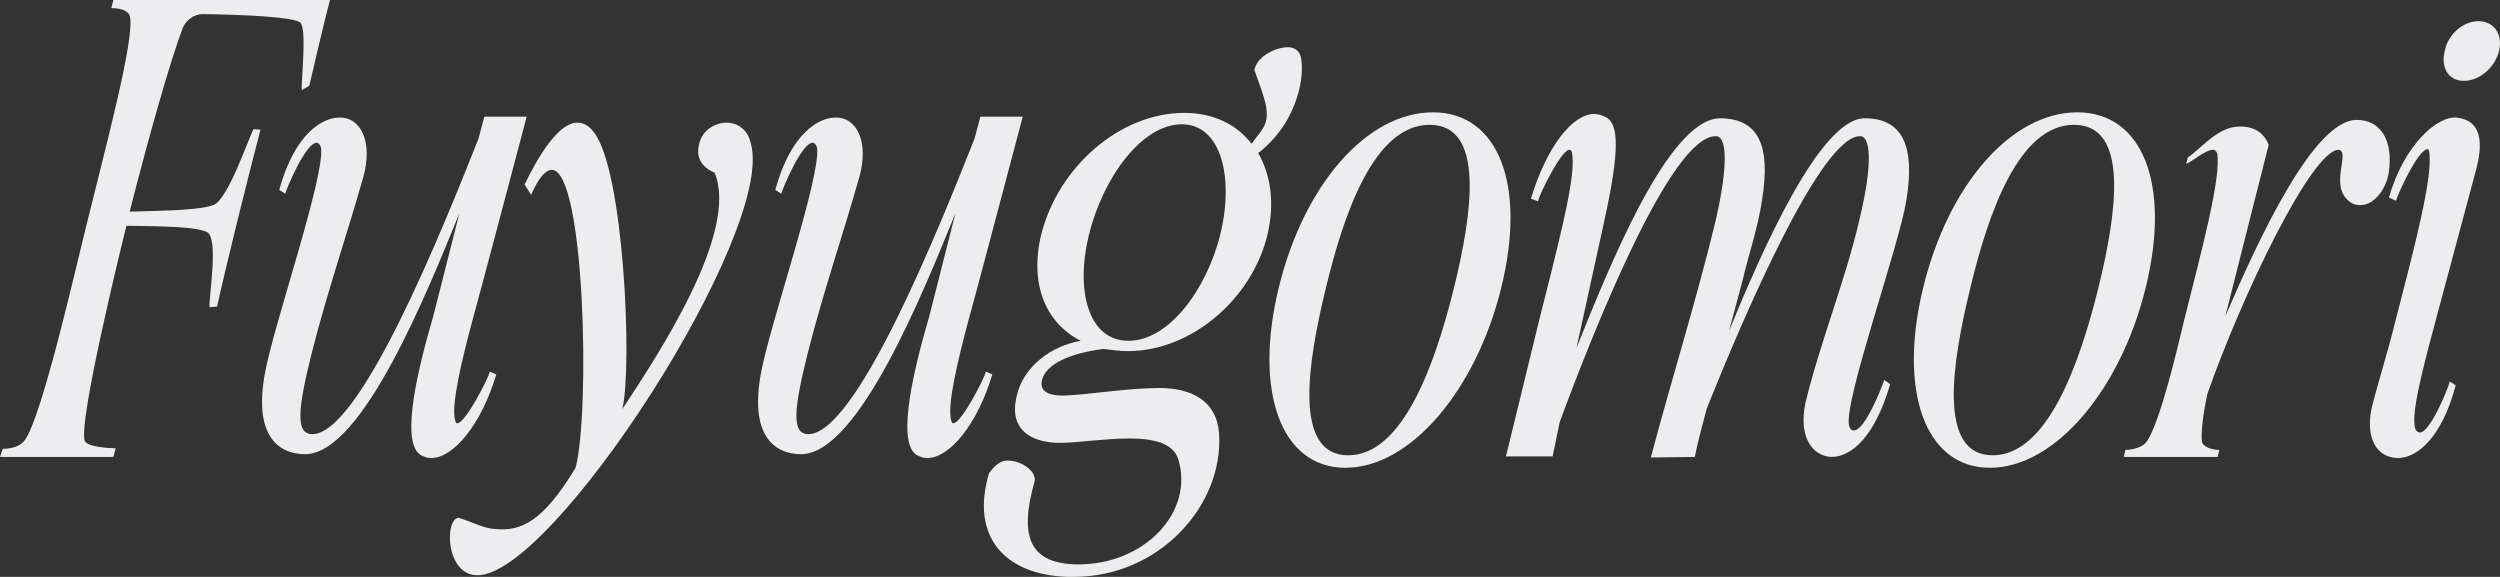
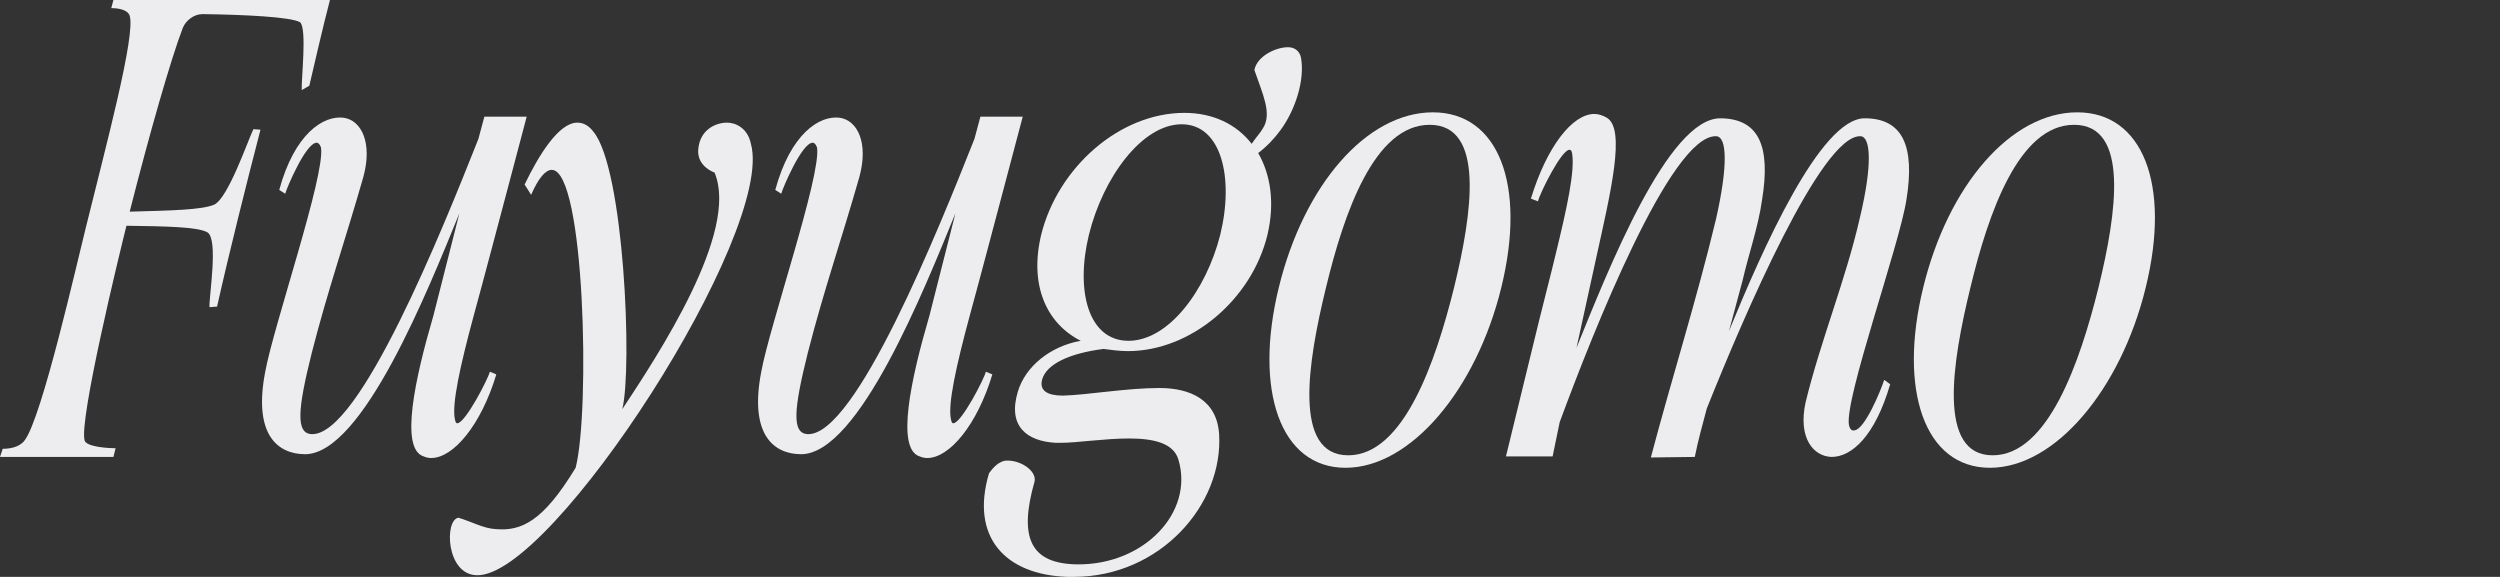
<svg xmlns="http://www.w3.org/2000/svg" viewBox="0 0 322.479 74.41" fill="none">
  <rect x="0" y="0" width="322.479" height="74.41" fill="#333333" stroke="none" />
  <path d="M14.63 58.94H0L0.35 57.89C1.12 57.89 2.45 57.75 3.15 56.84C5.39 54.04 10.01 33.53 11.06 29.4C13.72 18.62 17.5 4.55 16.73 2.03C16.45 1.19 15.12 1.05 14.35 1.05L14.63 0H42.56C41.58 3.78 40.67 7.77 39.9 11.06L38.92 11.62C38.85 10.22 39.62 3.71 38.71 2.87C37.52 2.17 31.43 1.89 26.11 1.82C25.06 1.82 24.01 2.59 23.59 3.57C22.05 7.56 19.25 17.36 16.73 27.3C21.91 27.16 26.04 27.09 27.65 26.39C29.47 25.48 31.99 18.06 32.69 16.66L33.6 16.73C31.85 23.45 29.47 32.97 28 39.55L27.02 39.62C26.95 38.22 28.21 30.8 26.74 29.96C25.48 29.26 21.42 29.19 16.31 29.12C15.33 33.04 10.15 54.32 10.92 56.84C11.2 57.68 14.14 57.82 14.91 57.82L14.63 58.94Z" fill="#EDEDEF" />
  <path d="M61.709 17.92L62.479 15.05H67.939C66.889 18.97 63.879 30.45 63.319 32.48C62.549 35.42 61.779 38.22 61.079 40.81C59.399 47.04 58.209 52.29 58.699 54.18C58.769 54.46 58.839 54.6 58.979 54.6C60.029 54.6 63.039 48.72 63.179 47.95C63.249 47.95 63.879 48.23 64.019 48.3C62.059 54.81 58.489 59.08 55.619 59.08C55.269 59.08 54.989 59.01 54.639 58.87C51.559 57.89 53.519 48.86 55.899 40.74L59.259 27.51C55.199 37.45 46.799 58.52 39.379 58.59C35.809 58.59 32.659 56.07 34.199 48.02C35.249 42.14 41.969 22.61 41.409 19.04C41.269 18.62 41.059 18.41 40.849 18.41C39.449 18.41 36.999 24.22 36.789 24.99L36.019 24.5C37.979 17.29 41.689 14.84 44.349 15.19C46.659 15.54 48.059 18.48 46.869 22.82C44.489 31.15 42.319 37.31 40.219 45.5C38.399 52.78 38.119 55.93 40.219 56C46.379 56.21 57.019 29.75 61.709 17.92Z" fill="#EDEDEF" />
  <path d="M61.511 74.2C57.521 74.13 57.311 67.06 59.131 66.78C60.951 67.34 62.421 68.18 63.961 68.25C67.251 68.53 70.051 67.27 74.251 60.34C76.141 53.06 75.441 21.91 71.171 21.91C70.401 21.91 69.491 22.89 68.511 25.13L67.671 23.8C69.491 20.02 72.081 15.82 74.461 15.82C75.231 15.82 75.931 16.17 76.561 17.01C80.481 21.77 81.601 47.39 80.271 52.78C84.891 45.78 95.391 29.89 92.171 22.26C92.171 22.26 89.861 21.49 90.071 19.25C90.281 16.73 92.311 15.82 93.781 15.82C94.901 15.82 96.441 16.52 96.861 18.55C100.011 29.89 71.241 74.48 61.511 74.2Z" fill="#EDEDEF" />
  <path d="M125.693 17.92L126.463 15.05H131.923C130.873 18.97 127.863 30.45 127.303 32.48C126.533 35.42 125.763 38.22 125.063 40.81C123.383 47.04 122.193 52.29 122.683 54.18C122.753 54.46 122.823 54.6 122.963 54.6C124.013 54.6 127.023 48.72 127.163 47.95C127.233 47.95 127.863 48.23 128.003 48.3C126.043 54.81 122.473 59.08 119.603 59.08C119.253 59.08 118.973 59.01 118.623 58.87C115.543 57.89 117.503 48.86 119.883 40.74L123.243 27.51C119.183 37.45 110.783 58.52 103.363 58.59C99.793 58.59 96.643 56.07 98.183 48.02C99.233 42.14 105.953 22.61 105.393 19.04C105.253 18.62 105.043 18.41 104.833 18.41C103.433 18.41 100.983 24.22 100.773 24.99L100.003 24.5C101.963 17.29 105.673 14.84 108.333 15.19C110.643 15.54 112.043 18.48 110.853 22.82C108.473 31.15 106.303 37.31 104.203 45.5C102.383 52.78 102.103 55.93 104.203 56C110.363 56.21 121.003 29.75 125.693 17.92Z" fill="#EDEDEF" />
  <path d="M140.455 30.31C138.705 37.52 140.385 43.96 145.565 43.96C150.745 43.96 155.575 37.45 157.395 30.31C159.215 22.89 157.535 16.03 152.425 16.03C147.315 16.03 142.275 22.89 140.455 30.31ZM162.295 19.74C163.905 22.54 164.465 26.18 163.485 30.31C161.455 38.64 153.615 45.29 145.495 45.29C144.445 45.29 143.395 45.15 142.345 45.01C137.935 45.57 134.995 46.97 134.435 48.93C134.015 50.4 135.135 51.03 137.095 51.03C140.175 50.96 145.285 50.05 149.555 50.05C153.545 50.05 156.975 51.59 157.255 56C157.815 65.1 149.625 74.41 138.495 74.41C138.215 74.41 137.935 74.41 137.655 74.41C129.675 74.13 125.125 69.3 127.575 61.04C127.785 60.83 128.415 59.71 129.605 59.43C131.495 59.22 133.735 60.69 133.455 62.09C131.355 69.44 132.965 72.73 138.985 72.8C147.595 72.87 154.035 66.08 152.005 59.29C151.375 57.12 148.715 56.56 145.635 56.56C142.485 56.56 138.915 57.12 136.815 57.12C136.605 57.12 136.395 57.12 136.185 57.12C132.475 56.91 129.955 55.02 131.285 50.54C132.265 47.25 135.485 44.66 139.405 43.96C134.995 41.72 132.755 36.82 134.295 30.31C136.465 21.56 144.445 14.56 152.775 14.56C156.485 14.56 159.495 16.03 161.455 18.55C162.015 17.71 162.575 17.15 162.925 16.52C164.115 14.63 162.855 12.11 161.805 9.03C162.155 7.21 164.605 6.09 166.145 6.09C167.055 6.09 167.685 6.65 167.825 7.49C168.315 10.29 167.125 14.14 165.165 16.8C164.395 17.85 163.415 18.9 162.295 19.74Z" fill="#EDEDEF" />
  <path d="M187.561 37.1C189.941 27.37 191.551 16.1 184.411 16.1C177.271 16.1 173.351 27.51 171.041 37.1C168.661 46.83 166.771 58.73 173.911 58.73C181.051 58.73 185.181 46.69 187.561 37.1ZM184.831 14.49C193.231 14.49 196.941 23.73 193.651 37.1C190.431 50.26 181.961 60.34 173.561 60.34C165.091 60.34 161.731 50.26 164.951 37.1C168.171 23.87 176.291 14.49 184.831 14.49Z" fill="#EDEDEF" />
  <path d="M201.185 54.46L200.275 58.87H194.256L198.526 41.37C199.225 38.5 199.995 35.63 200.625 32.97C202.166 26.67 203.145 22.12 202.795 19.81C202.725 19.46 202.655 19.32 202.446 19.32C201.396 19.32 198.596 24.99 198.386 25.97L197.475 25.62C199.505 18.97 202.795 14.7 205.666 14.7C206.226 14.7 206.785 14.91 207.275 15.19C209.726 16.66 207.765 24.78 205.946 33.04L203.355 44.87C207.415 34.86 215.185 15.12 221.975 15.26C226.875 15.33 228.416 18.83 227.295 25.76C226.805 29.26 225.545 32.83 224.776 36.19C224.216 38.36 223.585 40.53 223.025 42.7C227.295 32.27 234.785 15.26 240.525 15.26C245.425 15.26 247.036 18.83 245.915 25.76C245.005 31.64 237.935 51.38 238.495 54.81C238.635 55.44 238.916 55.58 239.196 55.51C240.525 55.44 242.626 50.33 243.046 49L243.816 49.56C241.855 56.28 238.846 58.94 236.256 58.94C233.945 58.87 231.916 56.56 232.895 51.94C234.855 43.89 238.075 36.12 239.896 28.14C241.575 21.14 241.295 17.57 239.966 17.57C234.926 17.43 224.916 40.81 220.156 52.71C219.595 54.81 219.035 56.84 218.615 58.94L212.946 59.01C215.605 48.93 218.825 38.78 221.346 28.28C222.885 21.49 222.815 17.57 221.346 17.57C215.535 17.43 205.526 42.7 201.185 54.46Z" fill="#EDEDEF" />
  <path d="M270.684 37.1C273.067 27.37 274.677 16.1 267.535 16.1C260.395 16.1 256.475 27.51 254.166 37.1C251.786 46.83 249.896 58.73 257.035 58.73C264.175 58.73 268.305 46.69 270.684 37.1ZM267.955 14.49C276.357 14.49 280.066 23.73 276.777 37.1C273.557 50.26 265.085 60.34 256.685 60.34C248.216 60.34 244.856 50.26 248.076 37.1C251.296 23.87 259.415 14.49 267.955 14.49Z" fill="#EDEDEF" />
-   <path d="M284.731 50.82C284.171 53.41 283.891 55.79 284.031 56.98C284.171 57.68 285.361 58.03 286.271 58.03L286.061 58.94H273.949L274.159 58.03C275.142 58.03 276.402 57.68 276.892 56.98C278.641 54.53 280.951 44.59 281.721 41.37C284.101 31.92 286.551 22.75 285.991 19.74C285.851 19.46 285.711 19.32 285.431 19.32C284.521 19.32 282.841 20.79 282.001 21.14L282.211 20.3C283.611 19.46 285.711 16.73 288.231 16.38C290.331 16.1 291.941 16.87 292.641 18.69L287.041 40.81C291.381 30.73 298.52 15.33 304.05 15.47C306.92 15.47 308.809 17.92 308.109 22.4C307.759 24.36 306.29 26.46 304.47 26.46C304.05 26.46 303.63 26.39 303.21 26.11C300.27 24.08 303.28 19.6 301.67 19.32C298.24 19.32 289.281 37.87 284.731 50.82Z" fill="#EDEDEF" />
-   <path d="M316.764 49.7C314.944 56.63 311.654 59.08 309.344 59.08C306.545 59.08 304.935 56.42 306.055 52.08C306.895 48.86 308.084 45.15 308.994 41.37C310.114 36.89 313.614 24.36 313.404 20.44C313.404 19.67 313.334 19.11 313.054 19.25C311.794 19.53 309.274 25.06 309.064 25.9L308.154 25.48C310.114 18.62 314.524 14.77 317.044 15.19C320.124 15.61 320.334 18.48 319.354 22.05L314.174 41.37C313.054 45.57 311.164 52.43 311.444 54.67C311.444 55.51 311.864 55.79 312.144 55.79C313.474 55.79 315.854 49.98 315.994 49.21L316.764 49.7ZM317.814 10.43C315.784 10.43 314.804 8.68 315.364 6.51C315.784 4.48 317.674 2.73 319.704 2.73C321.734 2.73 322.853 4.48 322.364 6.51C321.874 8.68 319.844 10.43 317.814 10.43Z" fill="#EDEDEF" />
</svg>